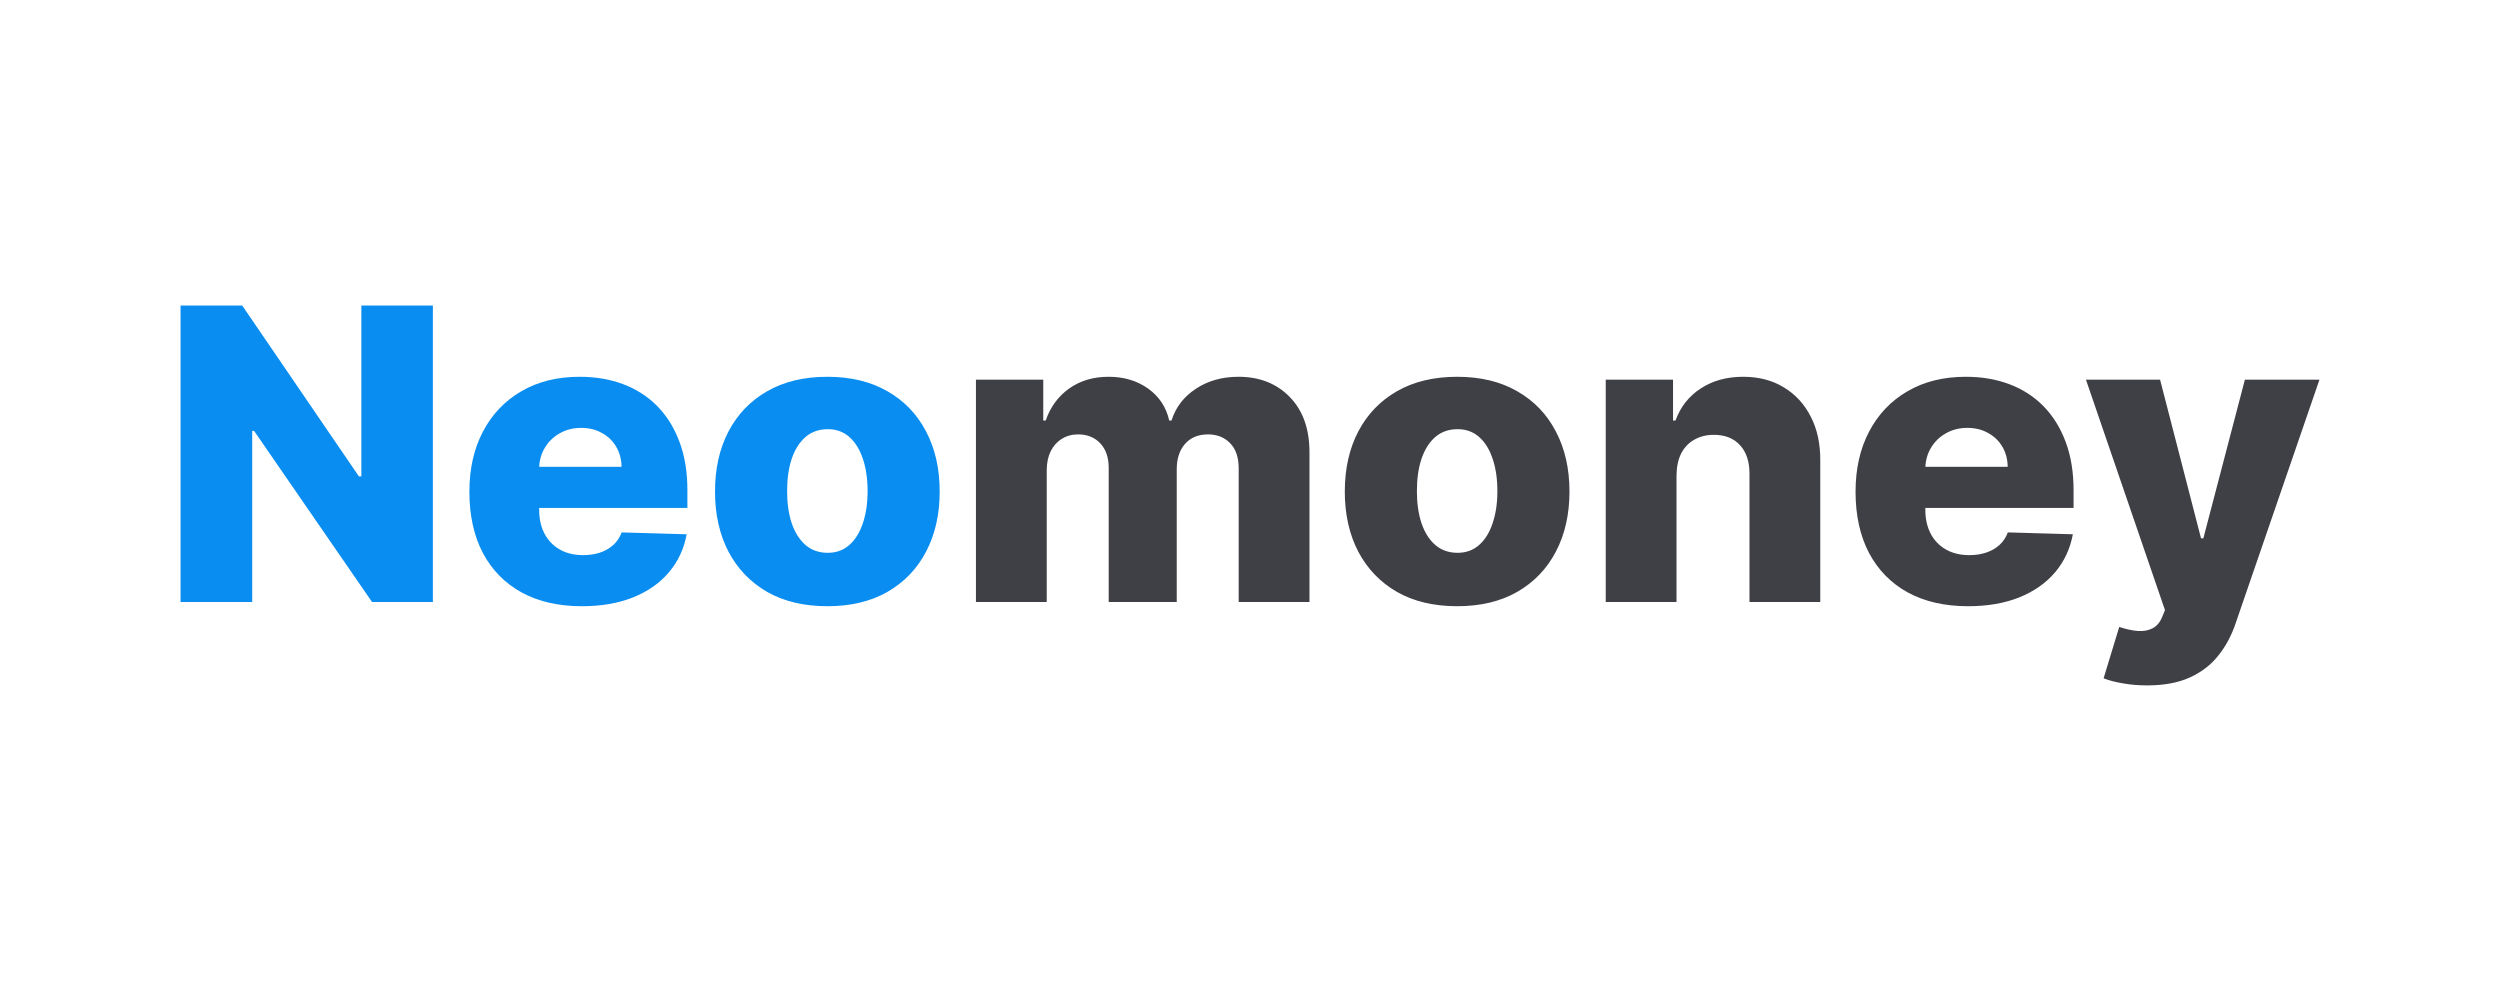
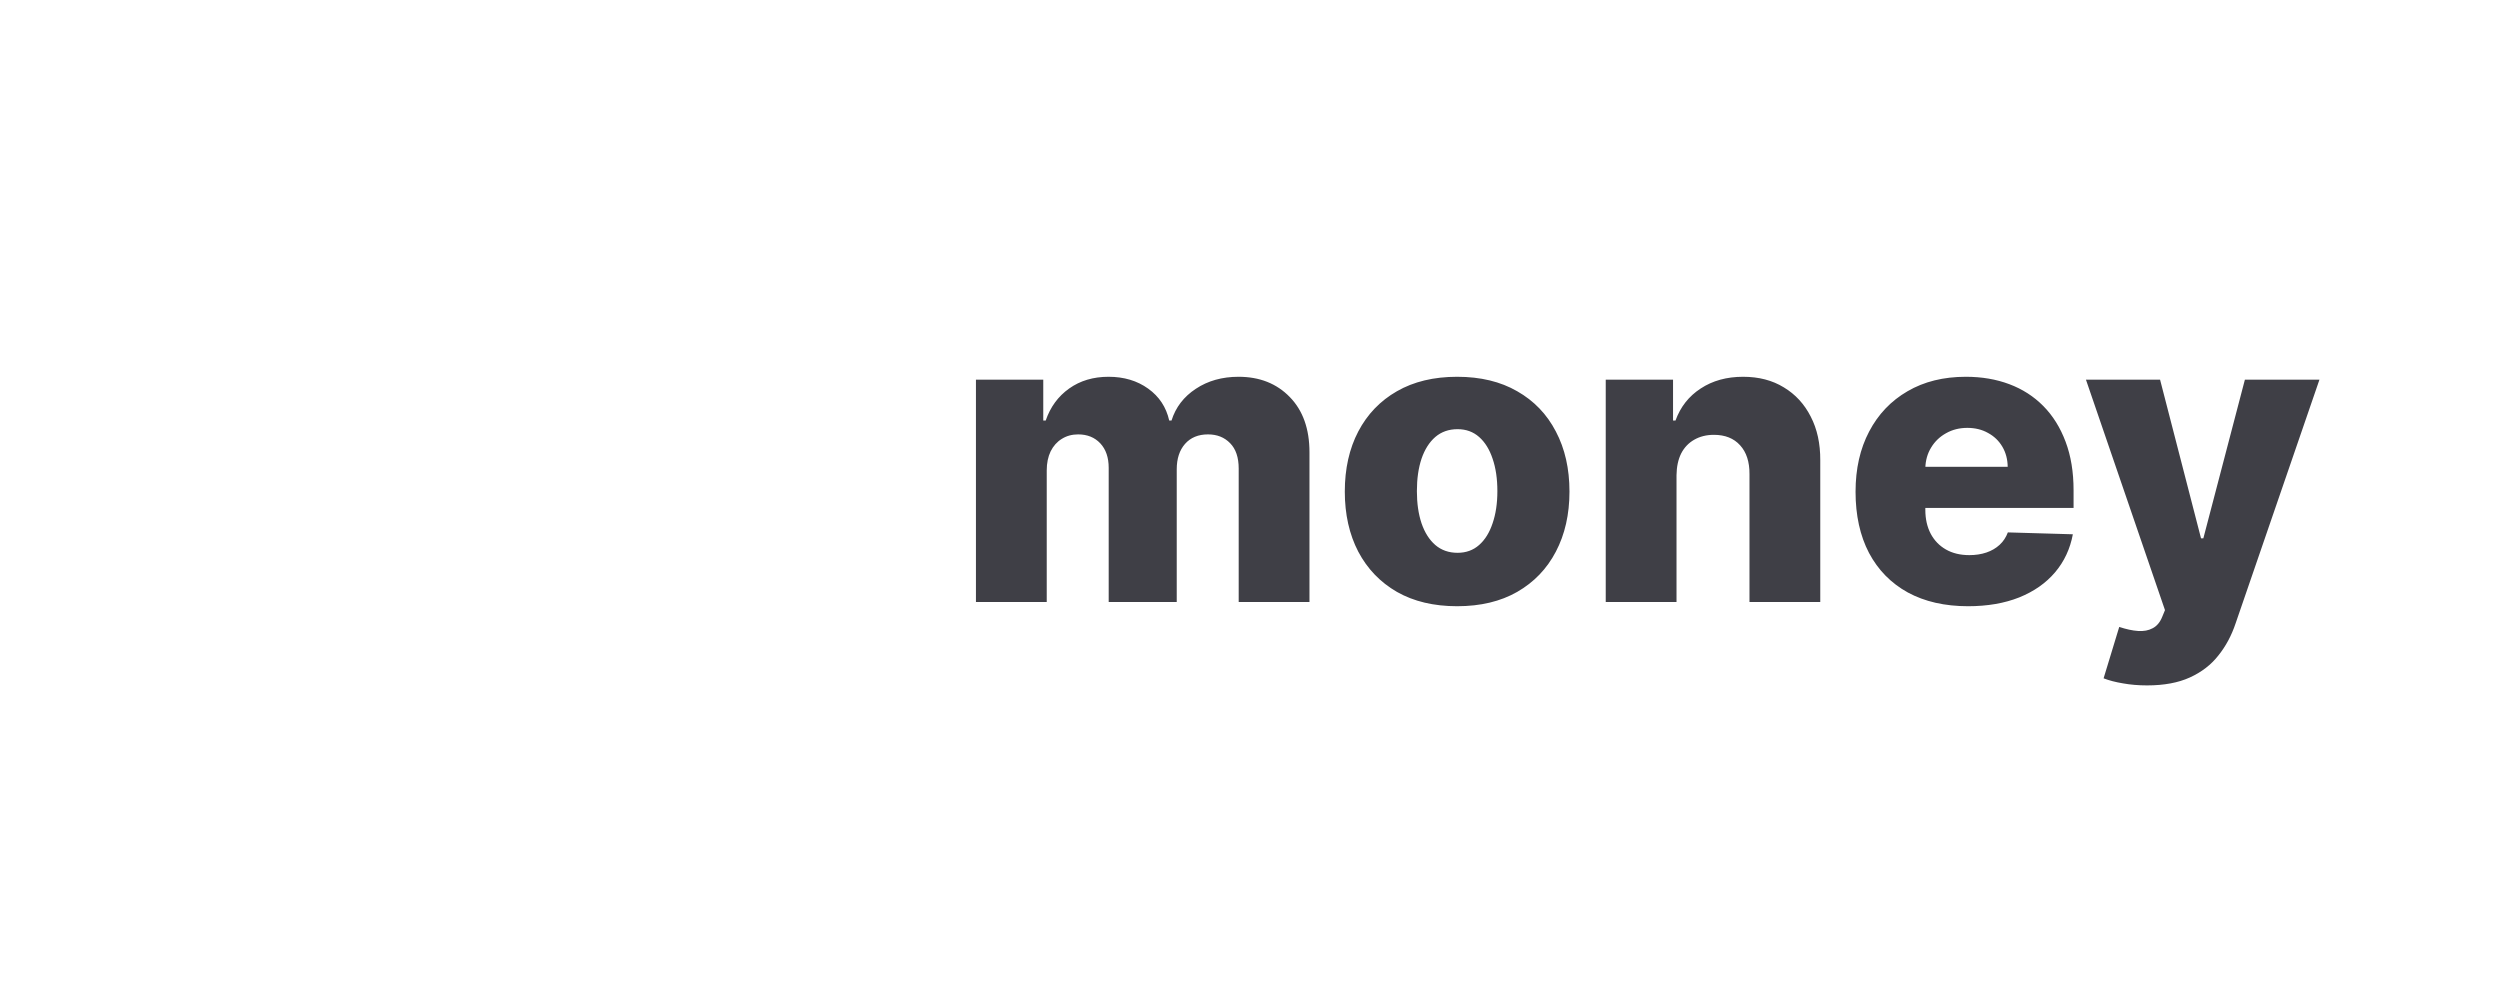
<svg xmlns="http://www.w3.org/2000/svg" width="180" height="72" viewBox="0 0 180 72" fill="none">
-   <path d="M31.167 22V43.346H26.789L18.295 31.026H18.159V43.346H13V22H17.44L25.841 34.299H26.018V22H31.167ZM41.895 43.648C40.22 43.648 38.775 43.318 37.559 42.658C36.35 41.991 35.419 41.042 34.766 39.813C34.119 38.576 33.796 37.106 33.796 35.404C33.796 33.75 34.123 32.305 34.776 31.068C35.429 29.824 36.35 28.858 37.538 28.17C38.726 27.476 40.126 27.128 41.738 27.128C42.878 27.128 43.92 27.305 44.865 27.66C45.81 28.014 46.627 28.539 47.315 29.233C48.002 29.928 48.538 30.786 48.92 31.808C49.302 32.822 49.493 33.986 49.493 35.3V36.571H35.578V33.611H44.751C44.744 33.069 44.615 32.586 44.365 32.162C44.115 31.738 43.771 31.408 43.333 31.172C42.902 30.929 42.405 30.807 41.843 30.807C41.273 30.807 40.762 30.936 40.31 31.193C39.859 31.443 39.501 31.787 39.237 32.225C38.973 32.656 38.834 33.145 38.82 33.694V36.707C38.82 37.36 38.948 37.933 39.206 38.426C39.463 38.913 39.828 39.291 40.3 39.562C40.773 39.834 41.335 39.969 41.989 39.969C42.44 39.969 42.85 39.906 43.218 39.781C43.587 39.656 43.903 39.472 44.167 39.229C44.431 38.986 44.629 38.687 44.761 38.333L49.441 38.468C49.246 39.517 48.819 40.431 48.159 41.209C47.506 41.981 46.648 42.582 45.584 43.012C44.521 43.436 43.291 43.648 41.895 43.648ZM59.569 43.648C57.888 43.648 56.442 43.304 55.233 42.616C54.031 41.922 53.103 40.956 52.45 39.719C51.804 38.475 51.481 37.033 51.481 35.393C51.481 33.746 51.804 32.305 52.45 31.068C53.103 29.824 54.031 28.858 55.233 28.17C56.442 27.476 57.888 27.128 59.569 27.128C61.251 27.128 62.693 27.476 63.895 28.17C65.104 28.858 66.031 29.824 66.678 31.068C67.331 32.305 67.657 33.746 67.657 35.393C67.657 37.033 67.331 38.475 66.678 39.719C66.031 40.956 65.104 41.922 63.895 42.616C62.693 43.304 61.251 43.648 59.569 43.648ZM59.6 39.802C60.212 39.802 60.73 39.615 61.153 39.239C61.577 38.864 61.901 38.343 62.123 37.676C62.352 37.009 62.467 36.238 62.467 35.362C62.467 34.473 62.352 33.694 62.123 33.027C61.901 32.36 61.577 31.839 61.153 31.464C60.73 31.089 60.212 30.901 59.6 30.901C58.968 30.901 58.433 31.089 57.995 31.464C57.565 31.839 57.234 32.36 57.005 33.027C56.783 33.694 56.672 34.473 56.672 35.362C56.672 36.238 56.783 37.009 57.005 37.676C57.234 38.343 57.565 38.864 57.995 39.239C58.433 39.615 58.968 39.802 59.6 39.802Z" fill="#098DF1" />
  <path d="M70.268 43.346V27.336H75.115V30.276H75.292C75.626 29.303 76.188 28.535 76.981 27.972C77.773 27.409 78.718 27.128 79.816 27.128C80.927 27.128 81.879 27.413 82.671 27.983C83.464 28.552 83.967 29.317 84.183 30.276H84.35C84.648 29.324 85.232 28.563 86.1 27.993C86.969 27.416 87.994 27.128 89.175 27.128C90.69 27.128 91.92 27.614 92.865 28.587C93.81 29.553 94.282 30.88 94.282 32.569V43.346H89.186V33.736C89.186 32.937 88.981 32.329 88.571 31.912C88.161 31.488 87.629 31.276 86.976 31.276C86.274 31.276 85.722 31.506 85.319 31.964C84.923 32.416 84.725 33.024 84.725 33.788V43.346H79.826V33.684C79.826 32.94 79.624 32.353 79.222 31.922C78.818 31.492 78.287 31.276 77.627 31.276C77.182 31.276 76.79 31.384 76.449 31.599C76.109 31.808 75.841 32.107 75.646 32.496C75.459 32.885 75.365 33.343 75.365 33.871V43.346H70.268ZM104.914 43.648C103.232 43.648 101.787 43.304 100.578 42.616C99.376 41.921 98.448 40.956 97.795 39.719C97.149 38.475 96.826 37.033 96.826 35.393C96.826 33.746 97.149 32.305 97.795 31.068C98.448 29.824 99.376 28.858 100.578 28.17C101.787 27.475 103.232 27.128 104.914 27.128C106.595 27.128 108.037 27.475 109.239 28.17C110.448 28.858 111.376 29.824 112.022 31.068C112.675 32.305 113.002 33.746 113.002 35.393C113.002 37.033 112.675 38.475 112.022 39.719C111.376 40.956 110.448 41.921 109.239 42.616C108.037 43.304 106.595 43.648 104.914 43.648ZM104.945 39.802C105.557 39.802 106.074 39.614 106.498 39.239C106.922 38.864 107.245 38.343 107.467 37.676C107.697 37.009 107.811 36.237 107.811 35.362C107.811 34.472 107.697 33.694 107.467 33.027C107.245 32.36 106.922 31.839 106.498 31.464C106.074 31.089 105.557 30.901 104.945 30.901C104.313 30.901 103.778 31.089 103.34 31.464C102.909 31.839 102.579 32.36 102.35 33.027C102.127 33.694 102.016 34.472 102.016 35.362C102.016 36.237 102.127 37.009 102.35 37.676C102.579 38.343 102.909 38.864 103.34 39.239C103.778 39.614 104.313 39.802 104.945 39.802ZM120.709 34.215V43.346H115.613V27.336H120.459V30.276H120.637C120.991 29.296 121.596 28.528 122.45 27.972C123.305 27.409 124.323 27.128 125.504 27.128C126.63 27.128 127.606 27.381 128.433 27.889C129.267 28.389 129.913 29.091 130.372 29.994C130.837 30.891 131.066 31.94 131.059 33.142V43.346H125.963V34.142C125.97 33.253 125.744 32.558 125.285 32.058C124.833 31.558 124.205 31.308 123.399 31.308C122.864 31.308 122.391 31.426 121.981 31.662C121.578 31.891 121.265 32.221 121.043 32.652C120.828 33.083 120.717 33.604 120.709 34.215ZM141.699 43.648C140.024 43.648 138.579 43.318 137.363 42.658C136.154 41.991 135.222 41.042 134.569 39.812C133.923 38.576 133.6 37.106 133.6 35.404C133.6 33.75 133.927 32.305 134.58 31.068C135.233 29.824 136.154 28.858 137.342 28.17C138.53 27.475 139.93 27.128 141.542 27.128C142.682 27.128 143.724 27.305 144.669 27.66C145.614 28.014 146.43 28.538 147.118 29.233C147.806 29.928 148.341 30.786 148.724 31.808C149.106 32.822 149.297 33.986 149.297 35.299V36.571H135.382V33.611H144.554C144.547 33.069 144.419 32.586 144.169 32.162C143.919 31.738 143.575 31.408 143.137 31.172C142.706 30.929 142.209 30.807 141.646 30.807C141.077 30.807 140.566 30.936 140.114 31.193C139.663 31.443 139.305 31.787 139.041 32.225C138.777 32.656 138.638 33.145 138.624 33.694V36.706C138.624 37.36 138.752 37.933 139.009 38.426C139.267 38.913 139.631 39.291 140.104 39.562C140.576 39.833 141.139 39.969 141.792 39.969C142.244 39.969 142.654 39.906 143.022 39.781C143.391 39.656 143.707 39.472 143.971 39.229C144.235 38.986 144.433 38.687 144.565 38.333L149.245 38.468C149.05 39.517 148.623 40.431 147.963 41.209C147.309 41.98 146.451 42.582 145.388 43.012C144.325 43.436 143.095 43.648 141.699 43.648ZM154.586 49.349C153.975 49.349 153.398 49.301 152.856 49.203C152.314 49.113 151.849 48.992 151.459 48.839L152.585 45.139C153.085 45.305 153.537 45.403 153.94 45.43C154.35 45.458 154.701 45.392 154.993 45.232C155.292 45.08 155.521 44.805 155.681 44.409L155.879 43.929L150.188 27.336H155.525L158.474 38.76H158.641L161.632 27.336H167L160.965 44.878C160.673 45.754 160.26 46.525 159.725 47.192C159.197 47.866 158.512 48.394 157.672 48.776C156.838 49.158 155.809 49.349 154.586 49.349Z" fill="#3F3F46" />
</svg>